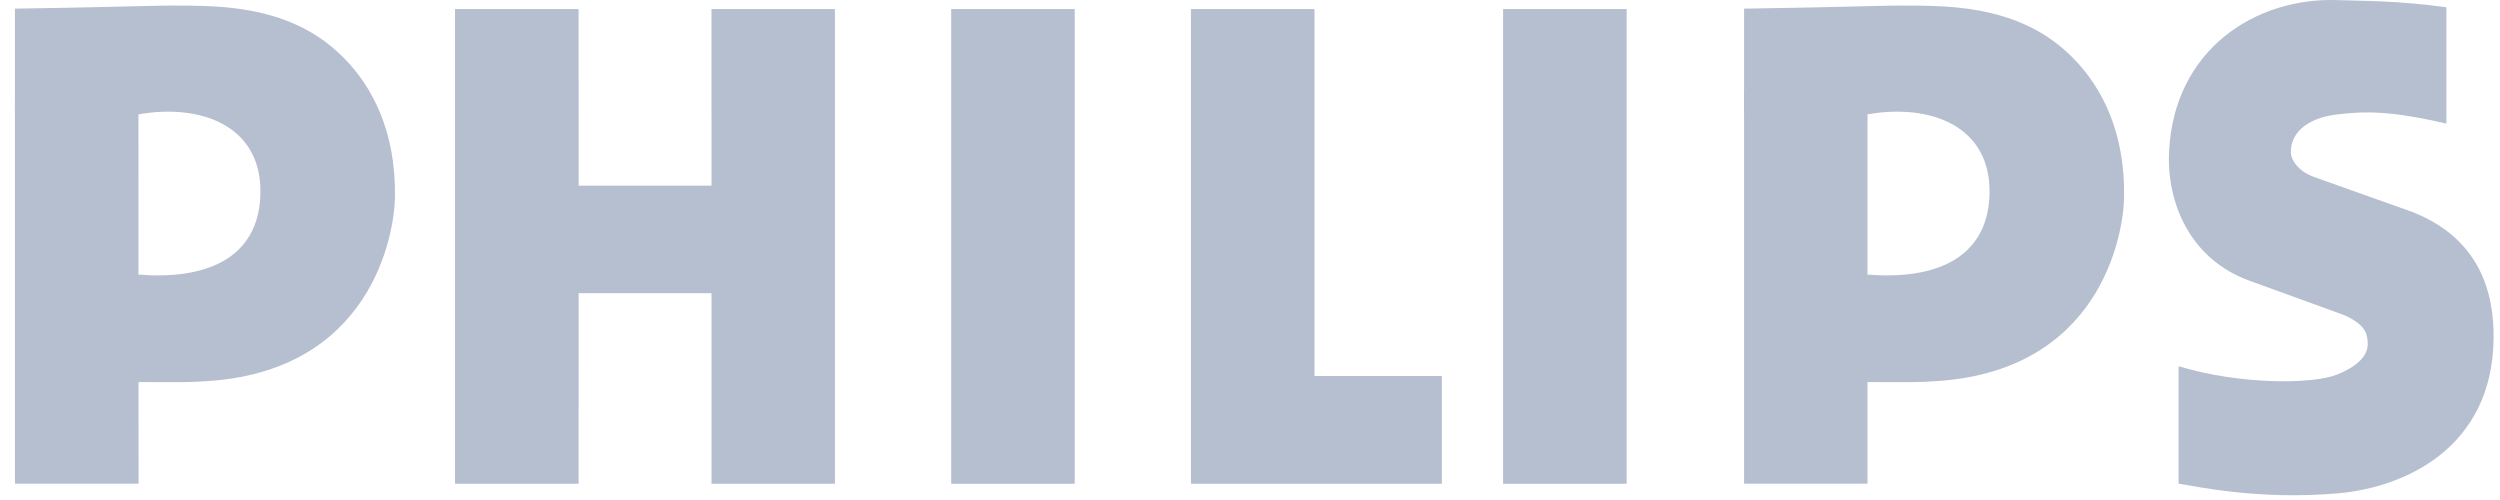
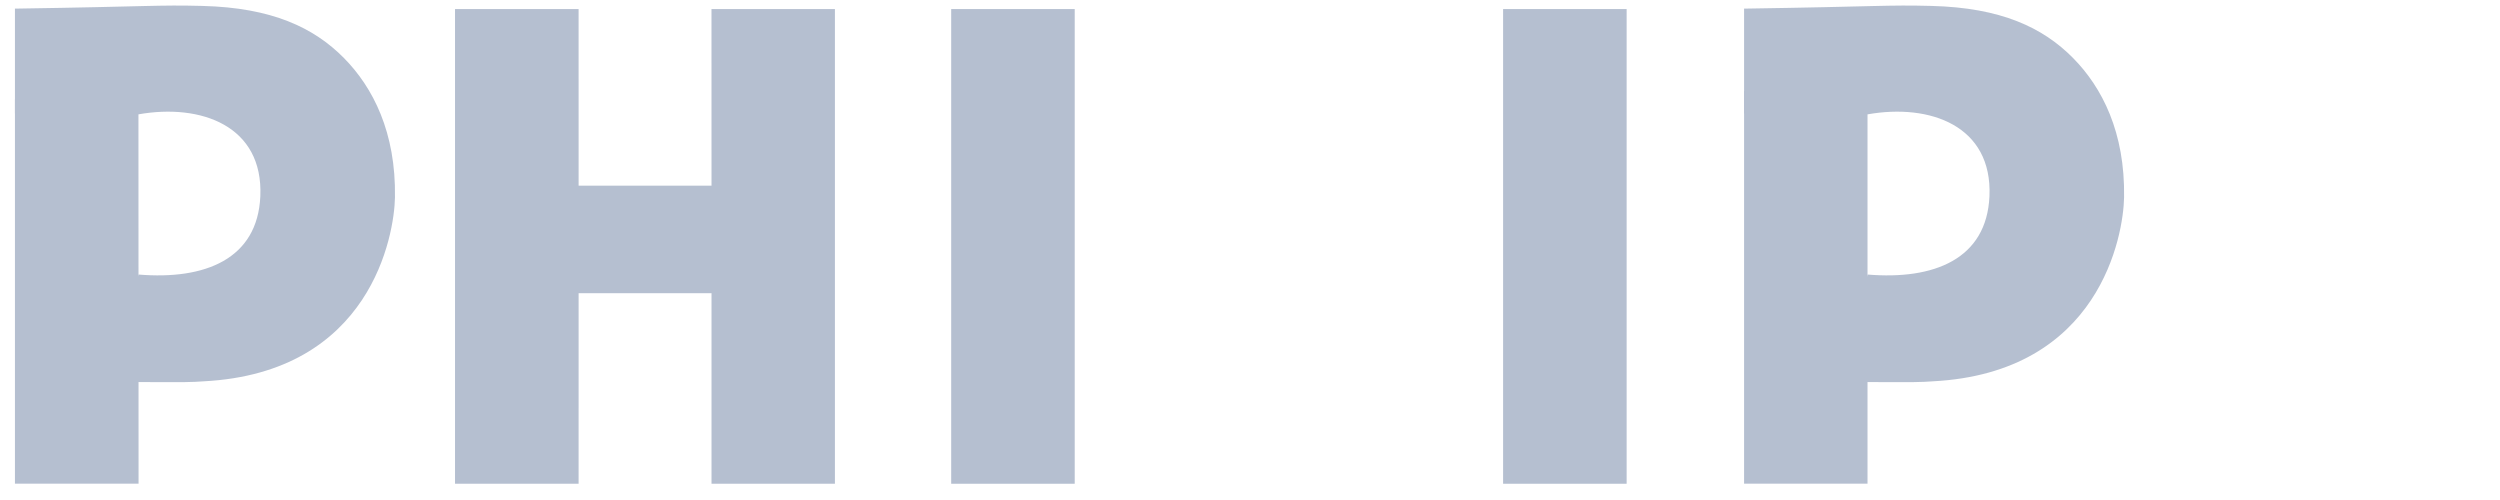
<svg xmlns="http://www.w3.org/2000/svg" width="130" height="26" viewBox="0 0 130 26" fill="none">
  <path d="M90.692 5.905V0.449C97.802 0.341 98.09 0.247 100.44 0.308C104.053 0.399 106.232 1.431 107.799 3.017C109.309 4.547 110.507 6.879 110.452 10.263C110.419 12.212 109.215 19.381 100.499 19.829C99.477 19.92 97.13 19.839 95.64 19.874L97.114 14.276C100.567 14.564 103.306 13.474 103.452 10.206C103.612 6.536 100.359 5.371 97.115 5.946L90.692 5.905Z" fill="#B5BFD0" />
  <path d="M97.111 25.151L90.692 25.15V4.742L97.111 4.784V25.151Z" fill="#B5BFD0" />
-   <path d="M120.18 9.149L125.448 11.025C128.955 12.409 129.7 15.218 129.666 17.638C129.589 23.249 125.111 25.352 121.542 25.656C117.484 26.001 114.343 25.321 113.287 25.149V19.043C116.499 20.018 120.237 19.98 121.499 19.488C122.453 19.115 123.179 18.547 123.121 17.8C123.089 17.396 123.049 16.881 121.842 16.365L116.984 14.602C113.864 13.479 112.661 10.517 112.791 7.879C113.055 2.548 117.313 -0.15 121.565 0.006C122.877 0.054 124.644 0.023 127.214 0.379V6.428C124.335 5.759 122.984 5.77 121.499 5.954C119.837 6.159 119.091 7.019 119.125 7.937C119.142 8.402 119.607 8.912 120.18 9.14" fill="#B5BFD0" />
  <path d="M30.088 9.654H36.999L36.997 0.471H43.416V25.155H36.999V15.245H30.088L30.087 25.155H23.661V0.471H30.087L30.088 9.654Z" fill="#B5BFD0" />
  <path d="M55.885 0.471H49.462V25.155H55.885V0.471Z" fill="#B5BFD0" />
  <path d="M84.585 0.471H78.161V25.155H84.585V0.471Z" fill="#B5BFD0" />
-   <path d="M68.354 19.551H74.976V25.153L61.929 25.155V0.471H68.354V19.551Z" fill="#B5BFD0" />
  <path d="M0.777 5.905V0.449C7.888 0.341 8.175 0.247 10.526 0.308C14.138 0.399 16.317 1.431 17.885 3.017C19.394 4.547 20.593 6.879 20.538 10.263C20.504 12.212 19.3 19.381 10.584 19.829C9.563 19.92 7.29 19.839 5.799 19.874L7.202 14.276C10.656 14.564 13.394 13.474 13.537 10.206C13.697 6.536 10.443 5.371 7.199 5.946L0.777 5.905Z" fill="#B5BFD0" />
  <path d="M7.205 25.151L0.777 25.15V5.166L7.199 5.206L7.205 25.151Z" fill="#B5BFD0" />
</svg>